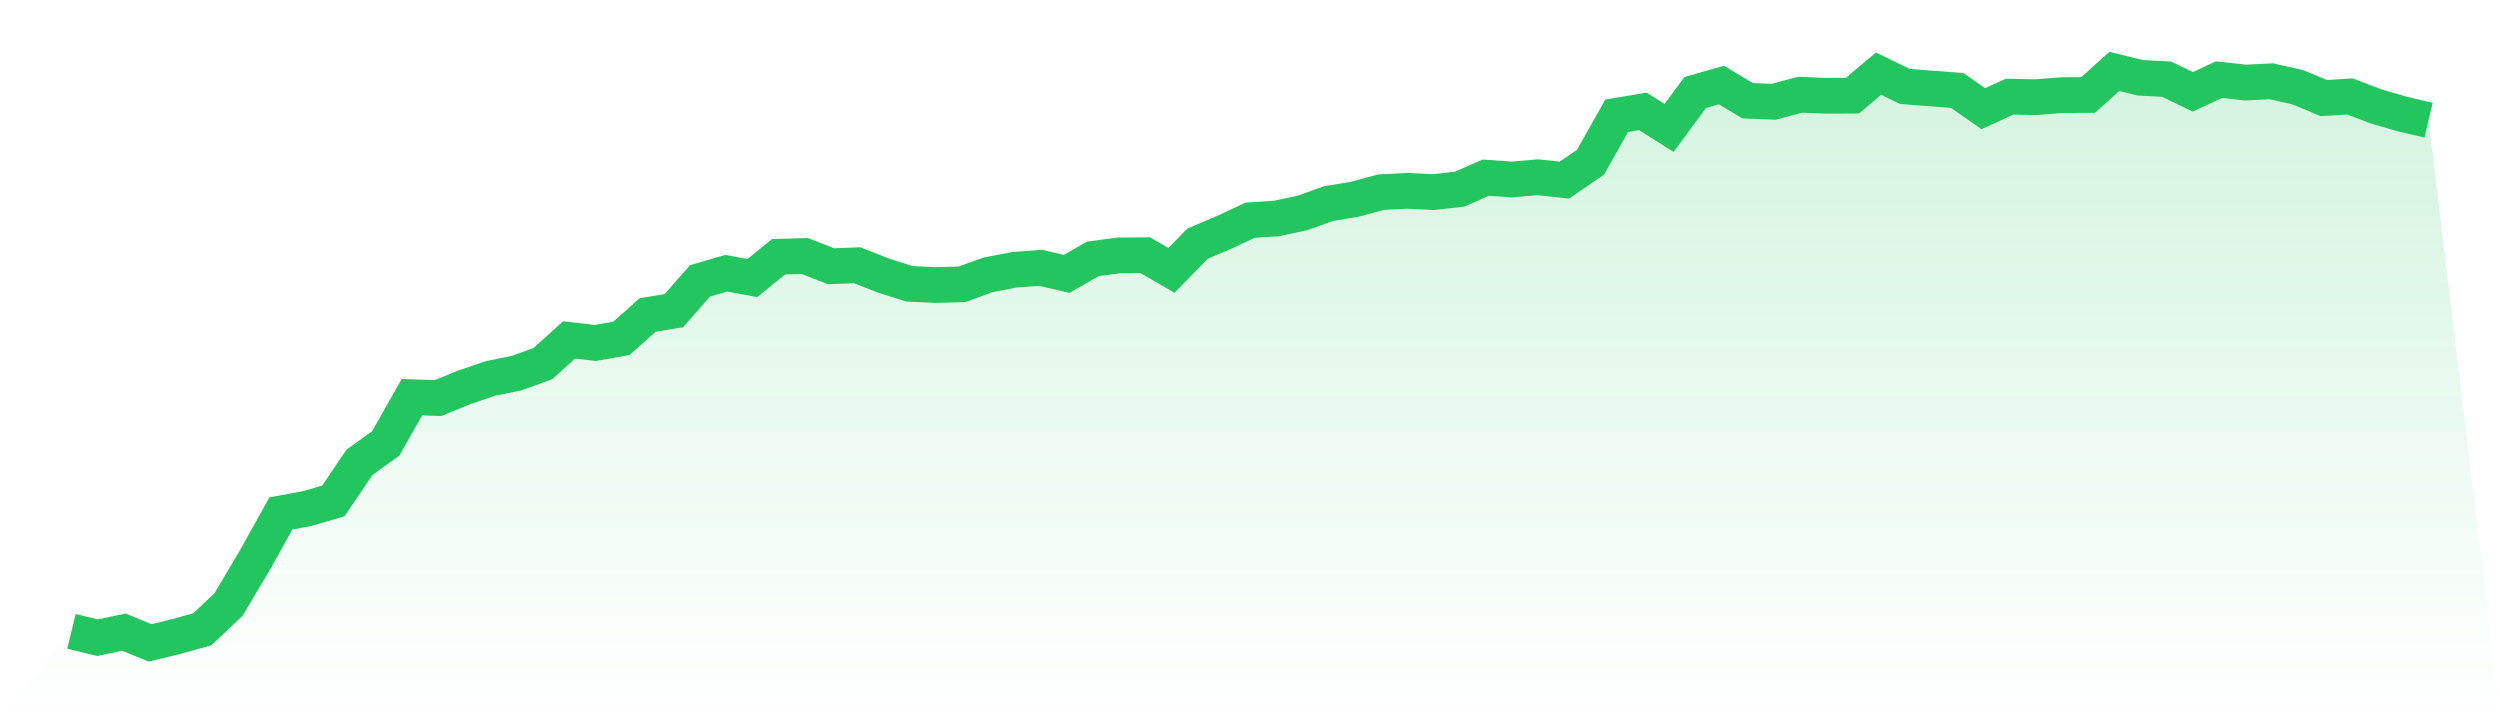
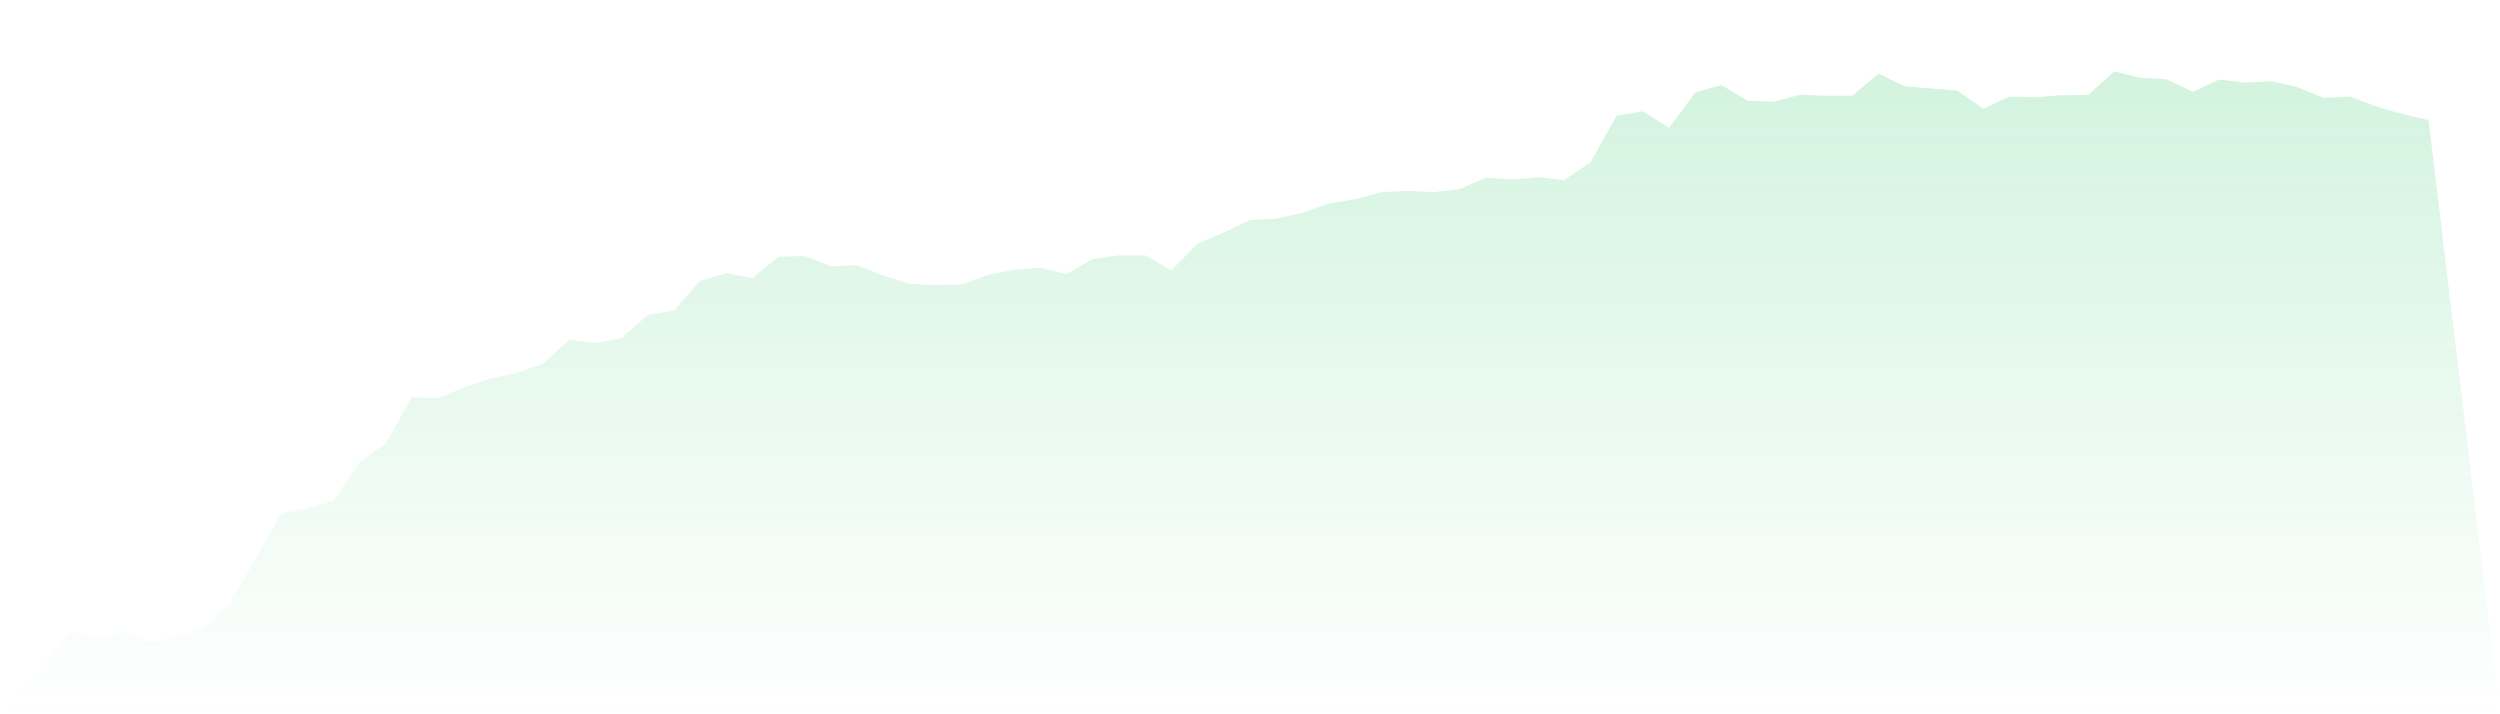
<svg xmlns="http://www.w3.org/2000/svg" viewBox="0 0 140 40">
  <defs>
    <linearGradient id="gradient" x1="0" x2="0" y1="0" y2="1">
      <stop offset="0%" stop-color="#22c55e" stop-opacity="0.2" />
      <stop offset="100%" stop-color="#22c55e" stop-opacity="0" />
    </linearGradient>
  </defs>
  <path d="M4,35.357 L4,35.357 L5.467,35.711 L6.933,35.399 L8.4,36 L9.867,35.647 L11.333,35.237 L12.8,33.85 L14.267,31.378 L15.733,28.751 L17.2,28.48 L18.667,28.052 L20.133,25.887 L21.6,24.831 L23.067,22.242 L24.533,22.291 L26,21.689 L27.467,21.193 L28.933,20.893 L30.4,20.363 L31.867,19.036 L33.333,19.205 L34.8,18.946 L36.267,17.638 L37.733,17.398 L39.2,15.729 L40.667,15.301 L42.133,15.571 L43.6,14.376 L45.067,14.335 L46.533,14.91 L48,14.853 L49.467,15.432 L50.933,15.894 L52.4,15.962 L53.867,15.921 L55.333,15.391 L56.8,15.109 L58.267,14.996 L59.733,15.338 L61.2,14.496 L62.667,14.301 L64.133,14.293 L65.6,15.139 L67.067,13.643 L68.533,13.019 L70,12.332 L71.467,12.238 L72.933,11.926 L74.4,11.4 L75.867,11.159 L77.333,10.761 L78.8,10.686 L80.267,10.757 L81.733,10.595 L83.2,9.949 L84.667,10.05 L86.133,9.926 L87.6,10.088 L89.067,9.088 L90.533,6.484 L92,6.236 L93.467,7.164 L94.933,5.18 L96.4,4.763 L97.867,5.642 L99.333,5.699 L100.8,5.304 L102.267,5.364 L103.733,5.357 L105.2,4.124 L106.667,4.838 L108.133,4.955 L109.6,5.064 L111.067,6.086 L112.533,5.413 L114,5.443 L115.467,5.327 L116.933,5.319 L118.4,4 L119.867,4.357 L121.333,4.436 L122.8,5.142 L124.267,4.458 L125.733,4.624 L127.2,4.552 L128.667,4.883 L130.133,5.492 L131.6,5.402 L133.067,5.962 L134.533,6.386 L136,6.732 L140,40 L0,40 z" fill="url(#gradient)" />
-   <path d="M4,35.357 L4,35.357 L5.467,35.711 L6.933,35.399 L8.4,36 L9.867,35.647 L11.333,35.237 L12.8,33.85 L14.267,31.378 L15.733,28.751 L17.2,28.48 L18.667,28.052 L20.133,25.887 L21.6,24.831 L23.067,22.242 L24.533,22.291 L26,21.689 L27.467,21.193 L28.933,20.893 L30.4,20.363 L31.867,19.036 L33.333,19.205 L34.8,18.946 L36.267,17.638 L37.733,17.398 L39.2,15.729 L40.667,15.301 L42.133,15.571 L43.6,14.376 L45.067,14.335 L46.533,14.91 L48,14.853 L49.467,15.432 L50.933,15.894 L52.4,15.962 L53.867,15.921 L55.333,15.391 L56.8,15.109 L58.267,14.996 L59.733,15.338 L61.2,14.496 L62.667,14.301 L64.133,14.293 L65.6,15.139 L67.067,13.643 L68.533,13.019 L70,12.332 L71.467,12.238 L72.933,11.926 L74.4,11.4 L75.867,11.159 L77.333,10.761 L78.8,10.686 L80.267,10.757 L81.733,10.595 L83.2,9.949 L84.667,10.05 L86.133,9.926 L87.6,10.088 L89.067,9.088 L90.533,6.484 L92,6.236 L93.467,7.164 L94.933,5.18 L96.4,4.763 L97.867,5.642 L99.333,5.699 L100.8,5.304 L102.267,5.364 L103.733,5.357 L105.2,4.124 L106.667,4.838 L108.133,4.955 L109.6,5.064 L111.067,6.086 L112.533,5.413 L114,5.443 L115.467,5.327 L116.933,5.319 L118.4,4 L119.867,4.357 L121.333,4.436 L122.8,5.142 L124.267,4.458 L125.733,4.624 L127.2,4.552 L128.667,4.883 L130.133,5.492 L131.6,5.402 L133.067,5.962 L134.533,6.386 L136,6.732" fill="none" stroke="#22c55e" stroke-width="2" />
</svg>